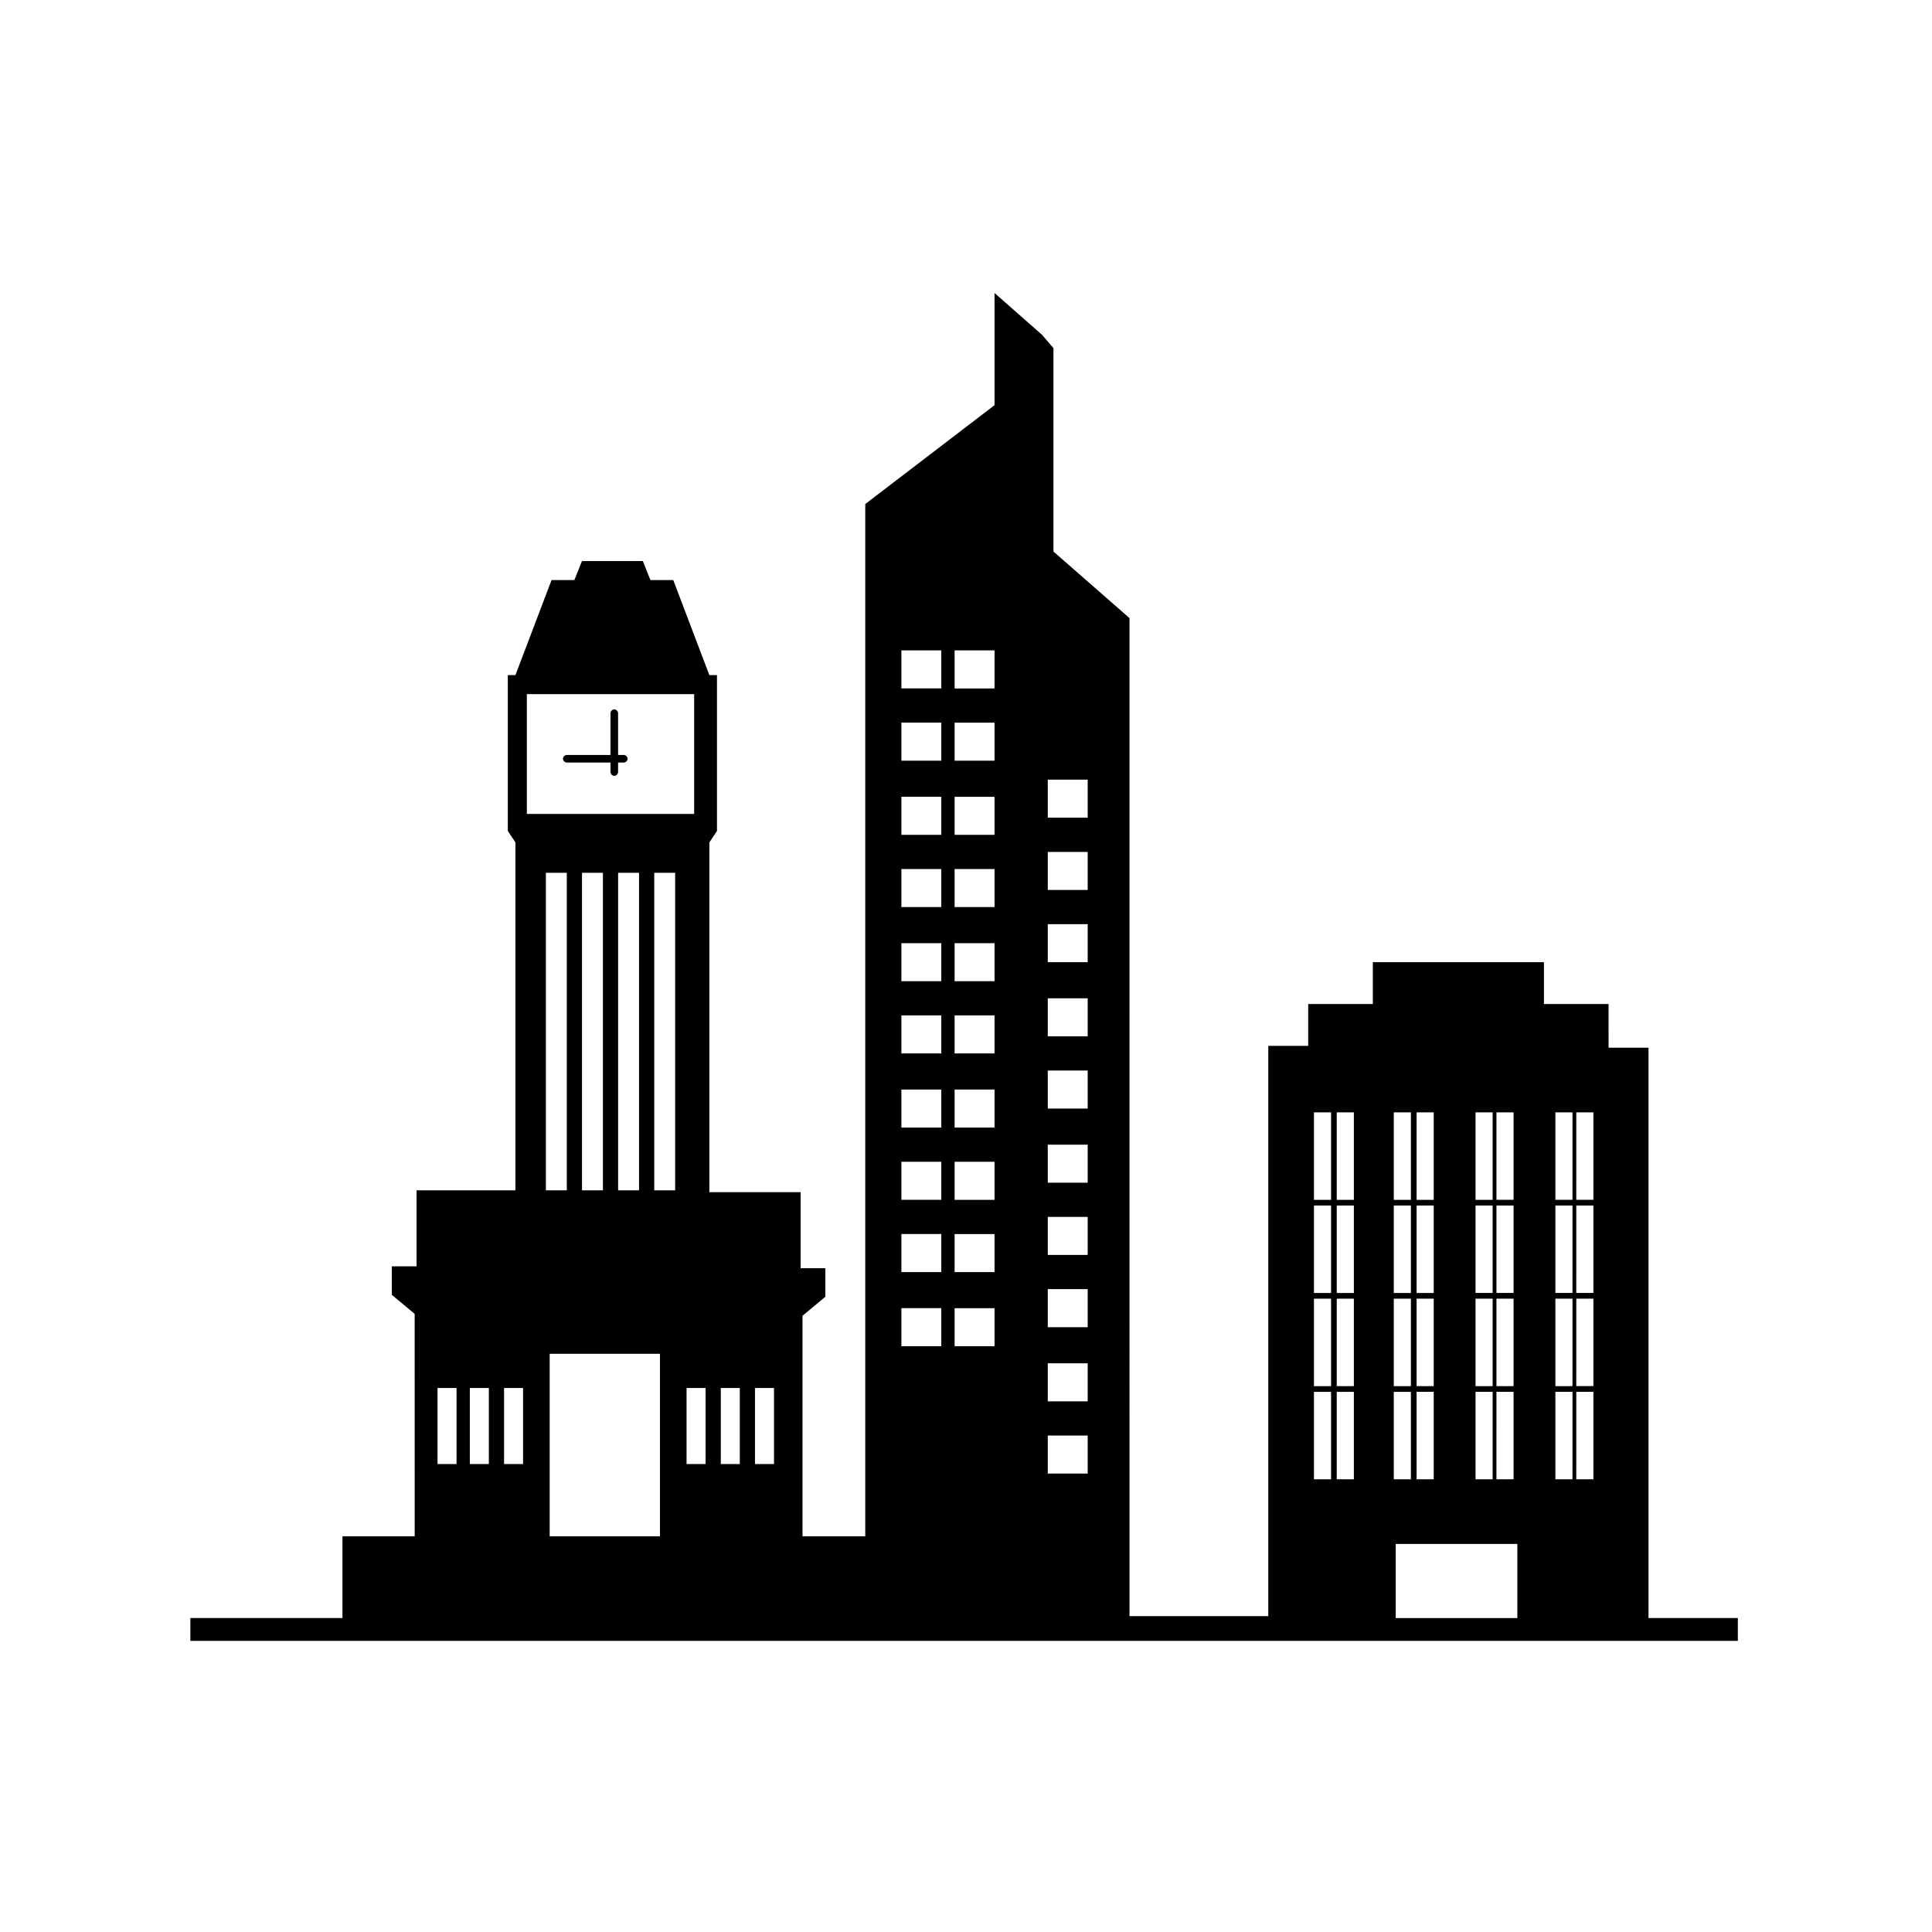
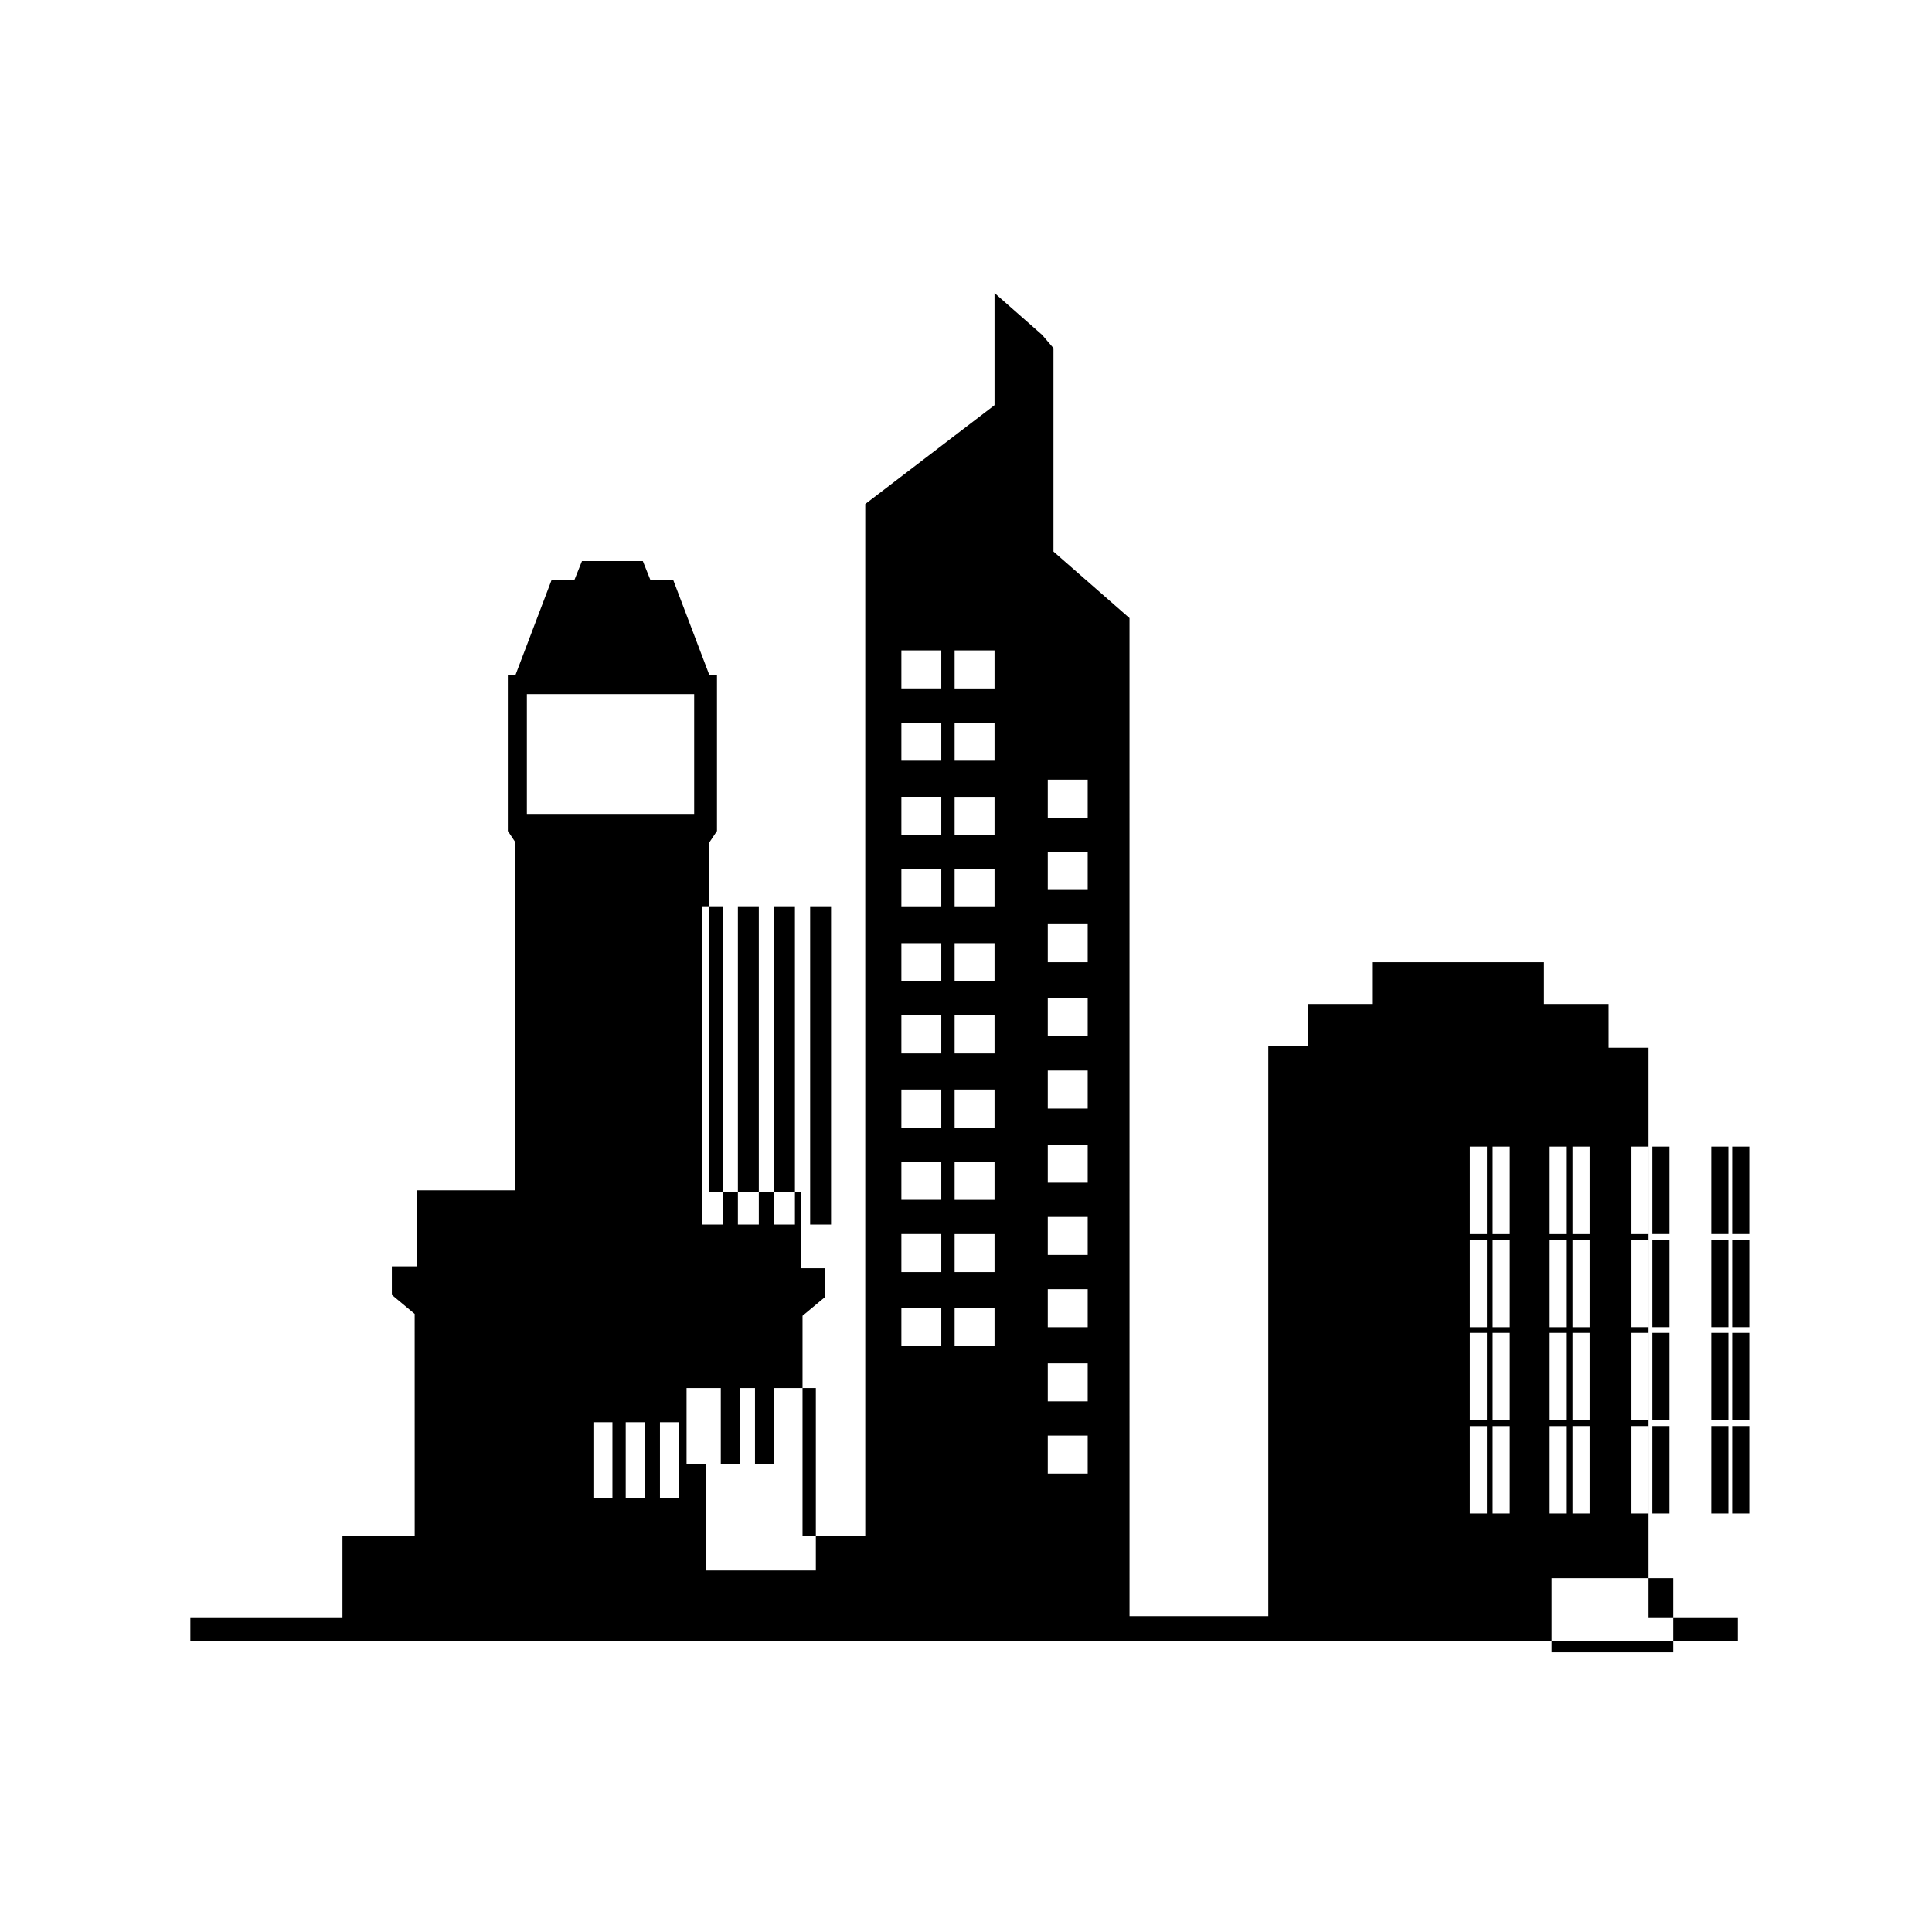
<svg xmlns="http://www.w3.org/2000/svg" fill="#000000" width="800px" height="800px" version="1.1" viewBox="144 144 512 512">
  <g>
-     <path d="m309.31 344.07h-1.512v-11.082c0-0.504-0.504-1.008-1.008-1.008-0.504 0-1.008 0.504-1.008 1.008v11.082h-11.586c-0.504 0-1.008 0.504-1.008 1.008 0 0.504 0.504 1.008 1.008 1.008h11.586v2.519c0 0.504 0.504 1.008 1.008 1.008 0.504 0 1.008-0.504 1.008-1.008v-2.519h1.512c0.504 0 1.008-0.504 1.008-1.008 0-0.504-0.504-1.008-1.008-1.008z" />
-     <path d="m580.87 572.8v-151.14h-10.578l-0.004-11.586h-17.129v-11.082h-45.344v11.082h-17.129v11.082h-10.578v151.14h-36.777l-0.004-264.5-20.152-17.633v-53.906l-3.023-3.527-12.594-11.082v29.727l-34.258 26.199v273.56h-16.625v-58.441l6.047-5.039v-7.559h-6.551v-20.152h-24.184v-92.699l2.016-3.023v-41.312h-2.016l-9.574-25.191h-6.047l-2.016-5.039h-16.121l-2.016 5.039h-6.047l-9.574 25.191h-2.016v41.312l2.016 3.023v92.195h-26.199v20.152h-6.551v7.559l6.047 5.039 0.008 58.945h-19.145v21.664h-40.305v6.047h410.1v-6.047zm-159.2-222.18h10.578v10.078h-10.578zm0 19.145h10.578v10.078h-10.578zm0 19.145h10.578v10.078h-10.578zm0 19.648h10.578v10.078h-10.578zm0 19.145h10.578v10.078h-10.578zm0 19.648h10.578v10.078h-10.578zm0 19.145h10.578v10.078h-10.578zm0 19.145h10.578v10.078h-10.578zm0 19.648h10.578v10.078h-10.578zm0 19.148h10.578v10.078h-10.578zm-24.688-208.07h10.578v10.078h-10.578zm0 19.145h10.578v10.078h-10.578zm0 19.648h10.578v10.078h-10.578zm0 19.145h10.578v10.078h-10.578zm0 19.648h10.578v10.078h-10.578zm0 19.145h10.578v10.078h-10.578zm0 19.648h10.578v10.078h-10.578zm0 19.145h10.578v10.078h-10.578zm0 19.145h10.578v10.078h-10.578zm0 19.648h10.578v10.078h-10.578zm-14.109-174.32h10.578v10.078h-10.578zm0 19.145h10.578v10.078h-10.578zm0 19.648h10.578v10.078h-10.578zm0 19.145h10.578v10.078h-10.578zm0 19.648h10.578v10.078h-10.578zm0 19.145h10.578v10.078h-10.578zm0 19.648h10.578v10.078h-10.578zm0 19.145h10.578v10.078h-10.578zm0 19.145h10.578v10.078h-10.578zm0 19.648h10.578v10.078h-10.578zm-38.793 21.16h5.039v20.152h-5.039zm-9.066 0h5.039v20.152h-5.039zm-51.391-183.89h44.336v31.742h-44.336zm47.359 183.89v20.152h-5.039v-20.152zm-41.312-9.066h29.223v48.363h-29.223zm-1.008-42.824v-84.641h5.543v84.137h-5.543zm9.574 0v-84.641h5.543v84.137h-5.543zm9.57 0v-84.641h5.543v84.137h-5.543zm9.574 0v-84.641h5.543v84.137h-5.543zm-39.801 51.891h5.039v20.152h-5.039zm-9.07 0h5.039v20.152h-5.039zm-8.562 0h5.039v20.152h-5.039zm302.29-73.051h4.027v23.176h-4.535l0.004-23.176zm0 24.684h4.027v23.176h-4.535l0.004-23.176zm0 24.688h4.027v23.176h-4.535l0.004-23.176zm0 24.688h4.027v23.176h-4.535l0.004-23.176zm-6.047-74.059h4.535v23.176h-4.535zm0 24.684h4.535v23.176h-4.535zm0 24.688h4.535v23.176h-4.535zm0 24.688h4.535v23.176h-4.535zm-15.617-74.059h4.535v23.176h-4.535zm0 24.684h4.535v23.176h-4.535zm0 24.688h4.535v23.176h-4.535zm0 24.688h4.535l-0.004 23.176h-4.535zm-5.543-74.059h4.535v23.176h-4.535zm0 24.684h4.535v23.176h-4.535zm0 24.688h4.535v23.176h-4.535zm0 24.688h4.535v23.176h-4.535zm-15.617-74.059h4.535v23.176h-4.535zm0 24.684h4.535v23.176h-4.535zm0 24.688h4.535v23.176h-4.535zm0 24.688h4.535v23.176h-4.535zm-6.047-74.059h4.535v23.176h-4.535zm0 24.684h4.535v23.176h-4.535zm0 24.688h4.535v23.176h-4.535zm0 24.688h4.535v23.176h-4.535zm-15.113-74.059h4.535v23.176h-4.535zm0 24.684h4.535v23.176h-4.535zm0 24.688h4.535v23.176h-4.535zm0 24.688h4.535v23.176h-4.535zm-6.047-74.059h4.535v23.176h-4.535zm0 24.684h4.535v23.176h-4.535zm0 24.688h4.535v23.176h-4.535zm0 24.688h4.535v23.176h-4.535zm21.664 59.953v-19.648h32.242v19.648z" />
+     <path d="m580.87 572.8v-151.14h-10.578l-0.004-11.586h-17.129v-11.082h-45.344v11.082h-17.129v11.082h-10.578v151.14h-36.777l-0.004-264.5-20.152-17.633v-53.906l-3.023-3.527-12.594-11.082v29.727l-34.258 26.199v273.56h-16.625v-58.441l6.047-5.039v-7.559h-6.551v-20.152h-24.184v-92.699l2.016-3.023v-41.312h-2.016l-9.574-25.191h-6.047l-2.016-5.039h-16.121l-2.016 5.039h-6.047l-9.574 25.191h-2.016v41.312l2.016 3.023v92.195h-26.199v20.152h-6.551v7.559l6.047 5.039 0.008 58.945h-19.145v21.664h-40.305v6.047h410.1v-6.047zm-159.2-222.18h10.578v10.078h-10.578zm0 19.145h10.578v10.078h-10.578zm0 19.145h10.578v10.078h-10.578zm0 19.648h10.578v10.078h-10.578zm0 19.145h10.578v10.078h-10.578zm0 19.648h10.578v10.078h-10.578zm0 19.145h10.578v10.078h-10.578zm0 19.145h10.578v10.078h-10.578zm0 19.648h10.578v10.078h-10.578zm0 19.148h10.578v10.078h-10.578zm-24.688-208.07h10.578v10.078h-10.578zm0 19.145h10.578v10.078h-10.578zm0 19.648h10.578v10.078h-10.578zm0 19.145h10.578v10.078h-10.578zm0 19.648h10.578v10.078h-10.578zm0 19.145h10.578v10.078h-10.578zm0 19.648h10.578v10.078h-10.578zm0 19.145h10.578v10.078h-10.578zm0 19.145h10.578v10.078h-10.578zm0 19.648h10.578v10.078h-10.578zm-14.109-174.32h10.578v10.078h-10.578zm0 19.145h10.578v10.078h-10.578zm0 19.648h10.578v10.078h-10.578zm0 19.145h10.578v10.078h-10.578zm0 19.648h10.578v10.078h-10.578zm0 19.145h10.578v10.078h-10.578zm0 19.648h10.578v10.078h-10.578zm0 19.145h10.578v10.078h-10.578zm0 19.145h10.578v10.078h-10.578zm0 19.648h10.578v10.078h-10.578zm-38.793 21.16h5.039v20.152h-5.039zm-9.066 0h5.039v20.152h-5.039zm-51.391-183.89h44.336v31.742h-44.336zm47.359 183.89v20.152h-5.039v-20.152zh29.223v48.363h-29.223zm-1.008-42.824v-84.641h5.543v84.137h-5.543zm9.574 0v-84.641h5.543v84.137h-5.543zm9.57 0v-84.641h5.543v84.137h-5.543zm9.574 0v-84.641h5.543v84.137h-5.543zm-39.801 51.891h5.039v20.152h-5.039zm-9.07 0h5.039v20.152h-5.039zm-8.562 0h5.039v20.152h-5.039zm302.29-73.051h4.027v23.176h-4.535l0.004-23.176zm0 24.684h4.027v23.176h-4.535l0.004-23.176zm0 24.688h4.027v23.176h-4.535l0.004-23.176zm0 24.688h4.027v23.176h-4.535l0.004-23.176zm-6.047-74.059h4.535v23.176h-4.535zm0 24.684h4.535v23.176h-4.535zm0 24.688h4.535v23.176h-4.535zm0 24.688h4.535v23.176h-4.535zm-15.617-74.059h4.535v23.176h-4.535zm0 24.684h4.535v23.176h-4.535zm0 24.688h4.535v23.176h-4.535zm0 24.688h4.535l-0.004 23.176h-4.535zm-5.543-74.059h4.535v23.176h-4.535zm0 24.684h4.535v23.176h-4.535zm0 24.688h4.535v23.176h-4.535zm0 24.688h4.535v23.176h-4.535zm-15.617-74.059h4.535v23.176h-4.535zm0 24.684h4.535v23.176h-4.535zm0 24.688h4.535v23.176h-4.535zm0 24.688h4.535v23.176h-4.535zm-6.047-74.059h4.535v23.176h-4.535zm0 24.684h4.535v23.176h-4.535zm0 24.688h4.535v23.176h-4.535zm0 24.688h4.535v23.176h-4.535zm-15.113-74.059h4.535v23.176h-4.535zm0 24.684h4.535v23.176h-4.535zm0 24.688h4.535v23.176h-4.535zm0 24.688h4.535v23.176h-4.535zm-6.047-74.059h4.535v23.176h-4.535zm0 24.684h4.535v23.176h-4.535zm0 24.688h4.535v23.176h-4.535zm0 24.688h4.535v23.176h-4.535zm21.664 59.953v-19.648h32.242v19.648z" />
  </g>
</svg>